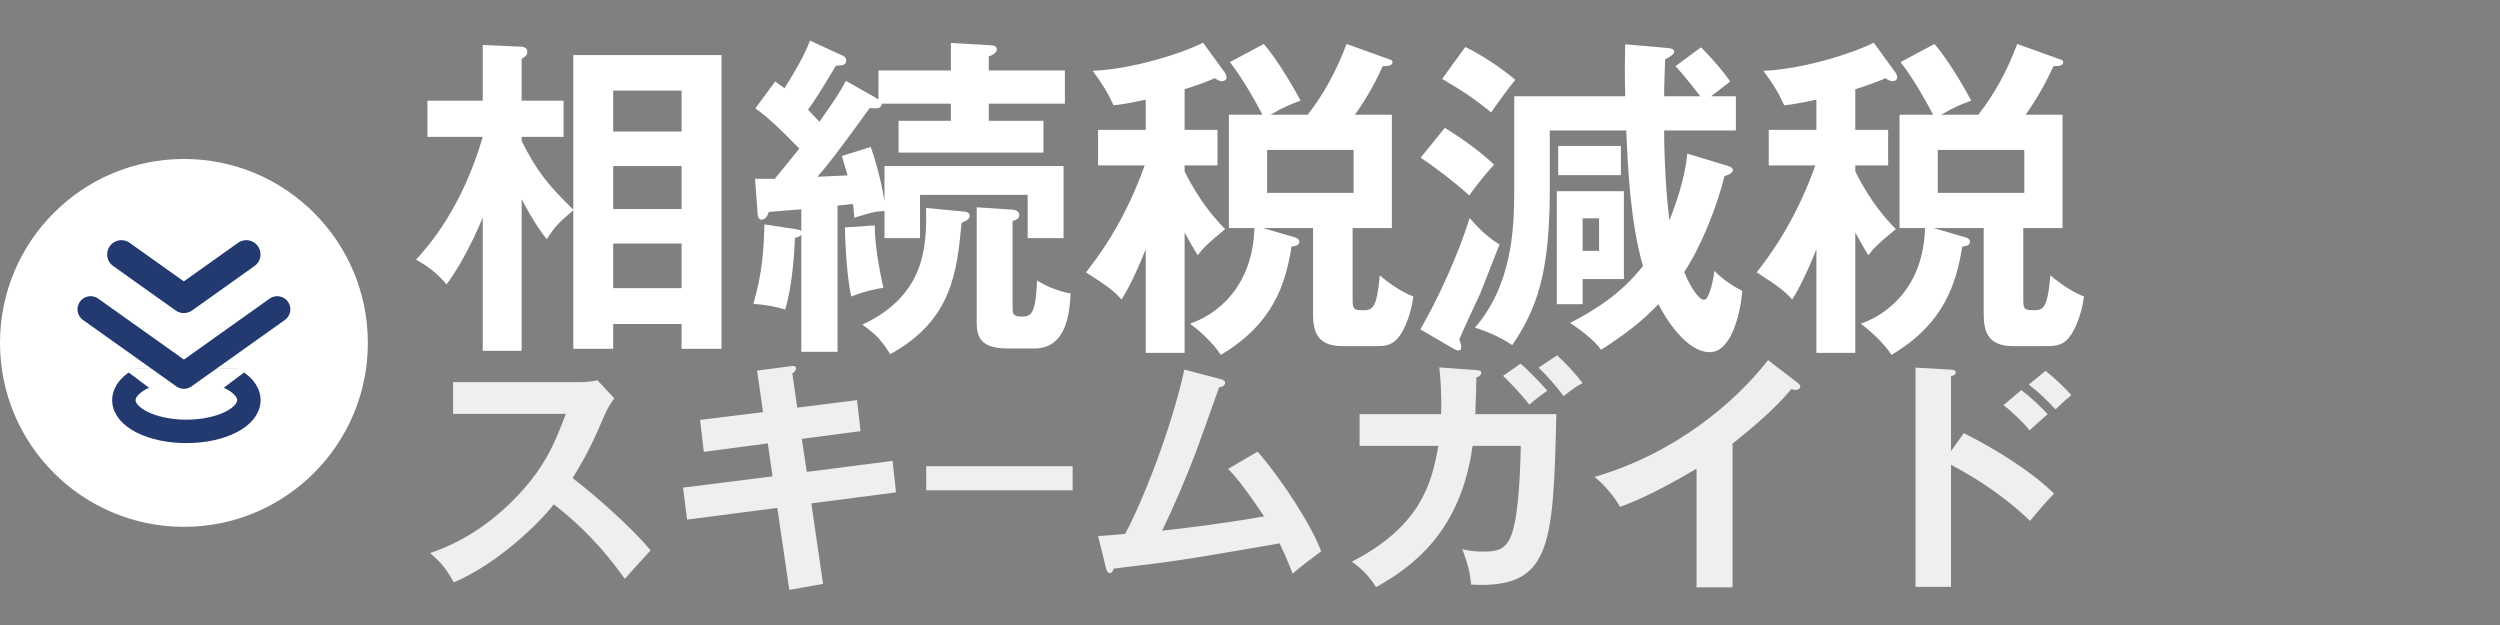
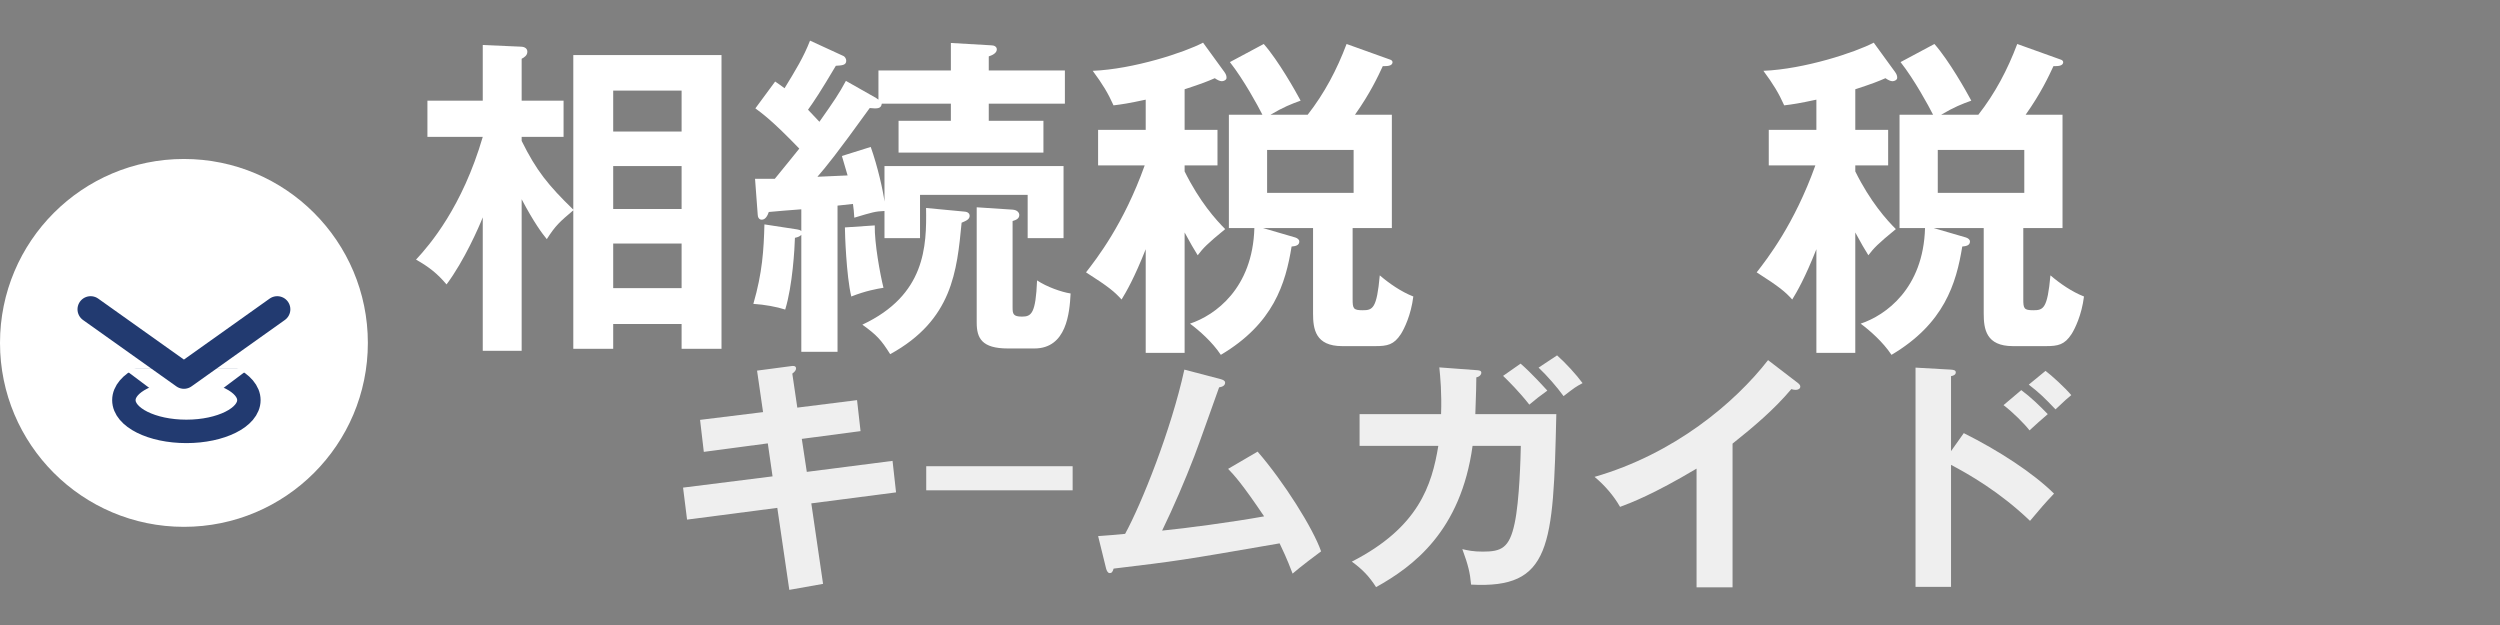
<svg xmlns="http://www.w3.org/2000/svg" width="320" height="80" version="1.1" viewBox="0 0 320 80">
  <rect x="0" y="0" width="320" height="80" fill="#808080" stroke="none" />
  <defs>
    <style>
      .cls-1 {
        stroke-width: 3.358px;
      }

      .cls-1, .cls-2, .cls-3 {
        stroke: #223a70;
      }

      .cls-1, .cls-3 {
        fill: none;
        stroke-linecap: round;
        stroke-linejoin: round;
      }

      .cls-2 {
        stroke-miterlimit: 10;
        stroke-width: 3px;
      }

      .cls-2, .cls-4 {
        fill: #fff;
      }

      .cls-5 {
        fill: #efefef;
      }

      .cls-3 {
        stroke-width: 3.643px;
      }
    </style>
  </defs>
  <g>
    <g id="_レイヤー_1" data-name="レイヤー_1">
      <g>
        <g>
          <path class="cls-4" d="M73.381,7.047h18.972v37.601h-5.108v-3.176h-8.756v3.176h-5.107v-17.728c-1.717,1.459-2.275,1.932-3.391,3.691-.601-.729-1.631-2.103-3.219-5.107v19.401h-4.979v-17.083c-.472,1.202-2.361,5.537-4.636,8.585-1.159-1.374-2.232-2.232-3.906-3.176,1.76-1.889,5.923-6.739,8.542-15.71h-7.083v-4.636h7.083v-7.125l4.893.214c.215,0,.815.086.815.644,0,.472-.386.729-.729.901v5.365h5.365v4.636h-5.365v.515c1.889,3.82,3.391,5.666,6.61,8.799V7.047ZM87.245,16.833v-5.236h-8.756v5.236h8.756ZM87.245,26.749v-5.494h-8.756v5.494h8.756ZM87.245,36.878v-5.709h-8.756v5.709h8.756Z" />
          <path class="cls-4" d="M112.141,12.541c.128.086.171.129.3.214v-3.734h9.271v-3.52l5.193.301c.344,0,.687.171.687.515,0,.515-.644.773-1.03.901v1.803h9.744v4.249h-9.744v2.189h6.997v4.078h-18.543v-4.078h6.696v-2.189h-8.842c-.086.687-.644.644-1.545.558-4.335,6.009-5.58,7.512-6.696,8.799l3.863-.172c-.258-.858-.429-1.459-.73-2.489l3.691-1.159c.901,2.533,1.588,5.623,1.76,6.997v-4.55h22.921v9.229h-4.593v-5.537h-13.778v5.537h-4.55v-3.477c-1.159.043-1.588.172-3.863.858-.043-.815-.086-1.116-.172-1.76l-1.974.215v18.714h-4.636v-14.98c-.215.257-.601.343-.816.386-.042,1.374-.3,6.095-1.245,9.186-1.03-.344-2.661-.644-4.078-.73,1.159-3.992,1.331-6.911,1.417-10.173l4.207.644c.257.043.386.086.515.215v-2.79c-.558.043-3.949.3-4.164.343-.129.386-.386.987-.901.987-.386,0-.515-.386-.515-.644l-.343-4.593h2.532c1.288-1.545,2.704-3.348,3.133-3.863-3.52-3.648-4.764-4.507-5.623-5.151l2.533-3.434c.515.344.729.515,1.202.859,1.417-2.318,2.447-3.992,3.262-6.095l4.292,1.975c.171.085.343.343.343.601,0,.558-.515.601-1.331.644-1.932,3.262-2.79,4.55-3.562,5.623.815.858,1.159,1.245,1.459,1.545,1.931-2.747,2.489-3.562,3.391-5.236l3.863,2.189ZM111.969,28.852c-.043,2.275.687,6.267,1.116,7.984-.816.128-2.275.386-4.121,1.116-.644-2.704-.816-8.112-.816-8.842l3.82-.258ZM123.515,27.092c.429.043.601.3.601.515,0,.472-.429.644-1.03.901-.601,6.181-1.159,12.448-9.143,16.826-1.159-1.846-1.717-2.446-3.562-3.777,8.069-3.777,8.241-10.001,8.155-14.937l4.979.472ZM129.611,26.834c.601.043.858.386.858.687,0,.472-.429.644-.858.772v11.074c0,.815.085,1.159,1.202,1.159,1.202,0,1.76-.386,1.932-4.636,1.202.815,3.133,1.502,4.292,1.674-.128,2.49-.515,7.04-4.636,7.04h-3.391c-3.348,0-3.992-1.331-3.992-3.305v-14.766l4.593.301Z" />
          <path class="cls-4" d="M151.63,45.163h-4.979v-13.263c-1.459,3.691-2.489,5.451-3.09,6.438-.901-.987-1.588-1.588-4.55-3.477,1.331-1.717,4.807-6.138,7.511-13.692h-5.966v-4.55h6.095v-3.863c-2.189.472-3.047.601-4.121.73-.687-1.545-1.417-2.747-2.661-4.421,5.236-.214,11.761-2.36,14.122-3.605l2.747,3.777c.172.257.258.429.258.729,0,.258-.344.43-.601.43s-.601-.172-.901-.387c-.987.429-1.631.687-3.863,1.417v5.194h4.207v4.55h-4.207v.772c1.932,3.906,4.035,6.224,5.194,7.383-2.361,1.932-2.79,2.404-3.52,3.348-.515-.815-.901-1.502-1.674-2.919v15.41ZM167.383,14.687c2.146-2.747,3.734-5.751,4.979-9.057l5.623,2.018c.129.042.258.171.258.3,0,.558-.816.515-1.245.515-.601,1.288-1.588,3.434-3.562,6.224h4.722v14.508h-5.022v9.1c0,1.202.086,1.416,1.288,1.416,1.287,0,1.803-.214,2.188-4.464,1.202,1.03,2.747,2.104,4.293,2.704-.301,2.404-1.159,4.121-1.589,4.808-.901,1.374-1.717,1.545-3.305,1.545h-4.206c-3.435,0-3.734-2.189-3.734-4.163v-10.946h-6.396l4.12,1.202c.258.086.516.257.516.515,0,.515-.516.601-.987.644-.773,4.765-2.318,9.873-9.057,13.864-1.116-1.674-2.79-3.133-3.949-3.992,3.219-1.073,8.026-4.507,8.241-12.233h-3.262v-14.508h4.292c-.559-1.116-2.404-4.507-4.164-6.739l4.335-2.318c1.888,2.146,4.077,6.052,4.721,7.254-1.201.429-2.188.815-3.862,1.803h4.764ZM162.189,19.194v5.494h11.074v-5.494h-11.074Z" />
-           <path class="cls-4" d="M181.805,42.158c2.274-3.906,4.893-9.658,6.31-14.25,1.373,1.588,2.446,2.533,3.819,3.391-.386.987-2.146,5.494-2.446,6.224-.258.558-2.317,4.979-2.704,5.923.172.472.258.687.258.944,0,.344-.129.472-.387.472-.215,0-.515-.171-.729-.3l-4.12-2.404ZM184.938,16.361c3.605,2.232,5.494,3.949,6.31,4.721-.687.687-2.489,2.876-3.176,3.949-1.674-1.588-4.851-3.949-6.225-4.851l3.091-3.82ZM187.556,6.017c2.275,1.073,5.022,3.005,6.396,4.207-.558.644-2.575,3.391-3.09,4.164-2.361-1.932-3.734-2.79-6.268-4.292l2.962-4.078ZM221.08,21.211c.429.129.729.3.729.515,0,.343-.344.601-1.073.815-.944,3.82-2.919,8.885-5.15,12.276.558,1.459,1.76,3.562,2.532,3.562s1.287-3.262,1.33-3.691c1.288,1.288,2.747,2.146,3.563,2.533-.172,2.404-1.245,7.855-4.164,7.855-2.962,0-5.623-4.25-6.567-6.138-2.188,2.275-4.292,3.863-7.34,5.837-.858-1.245-2.919-2.79-3.991-3.434,3.434-1.76,6.609-3.82,9.356-7.297-1.674-5.666-1.974-13.306-2.146-17.341h-9.787v7.597c0,10.602-1.631,15.195-4.807,19.874-1.374-.944-3.306-1.803-4.765-2.232,4.679-5.451,5.021-12.448,5.021-17.427v-12.19h14.208c-.086-3.434-.043-4.678,0-6.653l5.408.472c.515.043.858.129.858.472s-.601.687-1.159.987c-.043,1.545-.129,3.348-.129,4.721h4.636c-.472-.601-2.06-2.661-3.176-3.863l3.262-2.404c.944.944,2.661,2.79,3.734,4.378-.815.644-2.188,1.674-2.446,1.889h3.176v4.378h-9.186c0,3.219.258,8.456.688,11.503.687-1.76,2.017-5.366,2.274-8.542l5.108,1.545ZM207.859,35.719h-5.279v3.219h-3.306v-14.465h8.585v11.246ZM207.473,22.413h-8.027v-3.734h8.027v3.734ZM204.683,27.95h-2.104v4.164h2.104v-4.164Z" />
          <path class="cls-4" d="M237.476,45.163h-4.979v-13.263c-1.459,3.691-2.489,5.451-3.091,6.438-.901-.987-1.588-1.588-4.55-3.477,1.331-1.717,4.808-6.138,7.512-13.692h-5.966v-4.55h6.095v-3.863c-2.189.472-3.048.601-4.12.73-.688-1.545-1.417-2.747-2.662-4.421,5.237-.214,11.762-2.36,14.122-3.605l2.747,3.777c.172.257.258.429.258.729,0,.258-.344.43-.602.43s-.601-.172-.901-.387c-.987.429-1.631.687-3.862,1.417v5.194h4.206v4.55h-4.206v.772c1.931,3.906,4.034,6.224,5.193,7.383-2.36,1.932-2.79,2.404-3.52,3.348-.516-.815-.901-1.502-1.674-2.919v15.41ZM253.228,14.687c2.146-2.747,3.734-5.751,4.979-9.057l5.623,2.018c.129.042.258.171.258.3,0,.558-.816.515-1.245.515-.601,1.288-1.588,3.434-3.562,6.224h4.722v14.508h-5.022v9.1c0,1.202.086,1.416,1.288,1.416,1.287,0,1.803-.214,2.188-4.464,1.202,1.03,2.747,2.104,4.293,2.704-.301,2.404-1.159,4.121-1.589,4.808-.901,1.374-1.717,1.545-3.305,1.545h-4.206c-3.435,0-3.734-2.189-3.734-4.163v-10.946h-6.396l4.12,1.202c.258.086.516.257.516.515,0,.515-.516.601-.987.644-.773,4.765-2.318,9.873-9.057,13.864-1.116-1.674-2.79-3.133-3.949-3.992,3.219-1.073,8.026-4.507,8.241-12.233h-3.263v-14.508h4.293c-.559-1.116-2.404-4.507-4.164-6.739l4.336-2.318c1.888,2.146,4.077,6.052,4.721,7.254-1.201.429-2.188.815-3.862,1.803h4.764ZM248.035,19.194v5.494h11.074v-5.494h-11.074Z" />
        </g>
        <g>
-           <path class="cls-5" d="M57.995,52.976v-4.064h16.255c.512,0,1.696-.064,2.208-.256l2.176,2.336c-.64.832-.992,1.568-1.216,2.048-1.344,3.136-2.08,4.832-4.127,8.159,2.432,1.824,7.456,6.176,9.983,9.248-1.12,1.216-2.912,3.2-3.296,3.647-1.728-2.4-4.384-5.888-9.087-9.535-2.208,2.784-7.392,7.679-12.799,9.983-.992-1.728-1.536-2.464-3.04-3.744,1.92-.672,6.591-2.399,11.327-7.487,3.456-3.68,4.672-6.688,6.047-10.335h-14.431Z" />
          <path class="cls-5" d="M96.903,47.44l4.352-.576c.16-.032.64-.096.64.288,0,.256-.192.448-.48.672l.64,4.352,7.647-.96.448,3.968-7.52.992.64,4.224,10.976-1.408.448,4.032-10.847,1.408,1.504,10.303-4.32.768-1.536-10.496-11.551,1.504-.512-4.096,11.455-1.44-.608-4.224-8.191,1.088-.48-4.096,8.063-.992-.768-5.312Z" />
          <path class="cls-5" d="M137.297,59.677v3.083h-18.739v-3.083h18.739Z" />
          <path class="cls-5" d="M160.973,57.807c3.359,3.872,7.104,9.823,8.127,12.767-.191.128-2.752,2.048-3.647,2.848-.736-1.952-1.344-3.2-1.664-3.872-12.735,2.208-13.023,2.24-21.246,3.231-.128.448-.256.576-.512.576-.224,0-.384-.32-.448-.576l-1.024-4.16c.544-.032,2.944-.224,3.456-.288,2.112-3.872,5.888-13.279,7.583-21.022l4.64,1.216c.352.096.576.224.576.448,0,.384-.352.544-.768.608-.512,1.408-2.688,7.583-3.168,8.799-1.248,3.232-2.624,6.432-4.127,9.536,2.944-.288,8.991-1.088,13.055-1.824-2.848-4.224-3.84-5.279-4.608-6.08l3.776-2.208Z" />
          <path class="cls-5" d="M188.97,47.376c.416.032.64.064.64.352,0,.192-.192.48-.64.576,0,.8-.032,2.016-.128,4.704h10.367c-.385,17.023-.672,22.366-10.911,21.822-.128-1.472-.353-2.463-1.12-4.543.672.16,1.376.32,2.624.32,2.367,0,3.392-.448,4.063-3.583.64-2.944.768-8.543.8-9.951h-6.176c-1.504,10.911-7.583,15.423-12.351,18.079-.864-1.344-1.696-2.24-3.104-3.264,8.576-4.384,10.239-9.792,11.071-14.815h-10.079v-4.064h10.432c.096-2.752-.097-4.704-.225-5.983l4.736.352ZM194.634,46.544c1.376,1.184,3.072,3.072,3.424,3.456-1.184.864-1.312.96-2.304,1.792-1.28-1.632-2.688-3.04-3.359-3.68l2.239-1.568ZM199.305,45.488c1.088.96,2.464,2.464,3.264,3.552-.896.48-1.023.576-2.432,1.664-.832-1.152-2.112-2.624-3.2-3.648l2.368-1.568Z" />
          <path class="cls-5" d="M221.767,75.182h-4.607v-15.199c-5.536,3.296-8.416,4.384-9.792,4.896-.8-1.408-1.951-2.751-3.264-3.84,10.207-2.943,17.951-9.471,22.207-14.943l3.839,2.944c.192.16.288.288.288.448,0,.288-.319.416-.576.416-.159,0-.415-.032-.575-.096-2.208,2.624-4.832,4.832-7.52,6.976v18.398Z" />
          <path class="cls-5" d="M251.363,55.439c4.48,2.24,8.863,5.087,11.552,7.743-1.248,1.312-1.696,1.856-3.072,3.488-3.903-3.744-7.871-5.983-10.111-7.167v15.615h-4.543v-28.062l4.543.256c.32.032.608.064.608.352,0,.352-.416.448-.608.48v9.6l1.632-2.304ZM258.722,49.936c1.217.896,2.336,1.984,3.393,3.072-.608.512-1.761,1.536-2.336,2.08-.672-.864-2.112-2.304-3.328-3.232l2.271-1.92ZM261.827,47.472c.735.544,2.527,2.176,3.296,3.104-.544.448-.704.576-2.017,1.824-1.407-1.472-2.016-2.08-3.424-3.168l2.145-1.76Z" />
        </g>
      </g>
      <g>
        <circle class="cls-4" cx="23.543" cy="43.892" r="23.543" />
        <g>
          <ellipse class="cls-2" cx="23.857" cy="51.217" rx="8" ry="4" />
          <polygon class="cls-4" points="15.857 47.217 23.857 53.217 31.857 47.217 15.857 47.217 15.857 47.217" />
          <rect class="cls-4" x="14.857" y="44.217" width="18" height="3" />
          <g>
            <polyline class="cls-1" points="35.486 39.591 23.543 48.087 11.599 39.591" />
-             <polyline class="cls-3" points="31.525 32.566 23.532 38.251 15.539 32.566" />
          </g>
        </g>
      </g>
    </g>
  </g>
</svg>